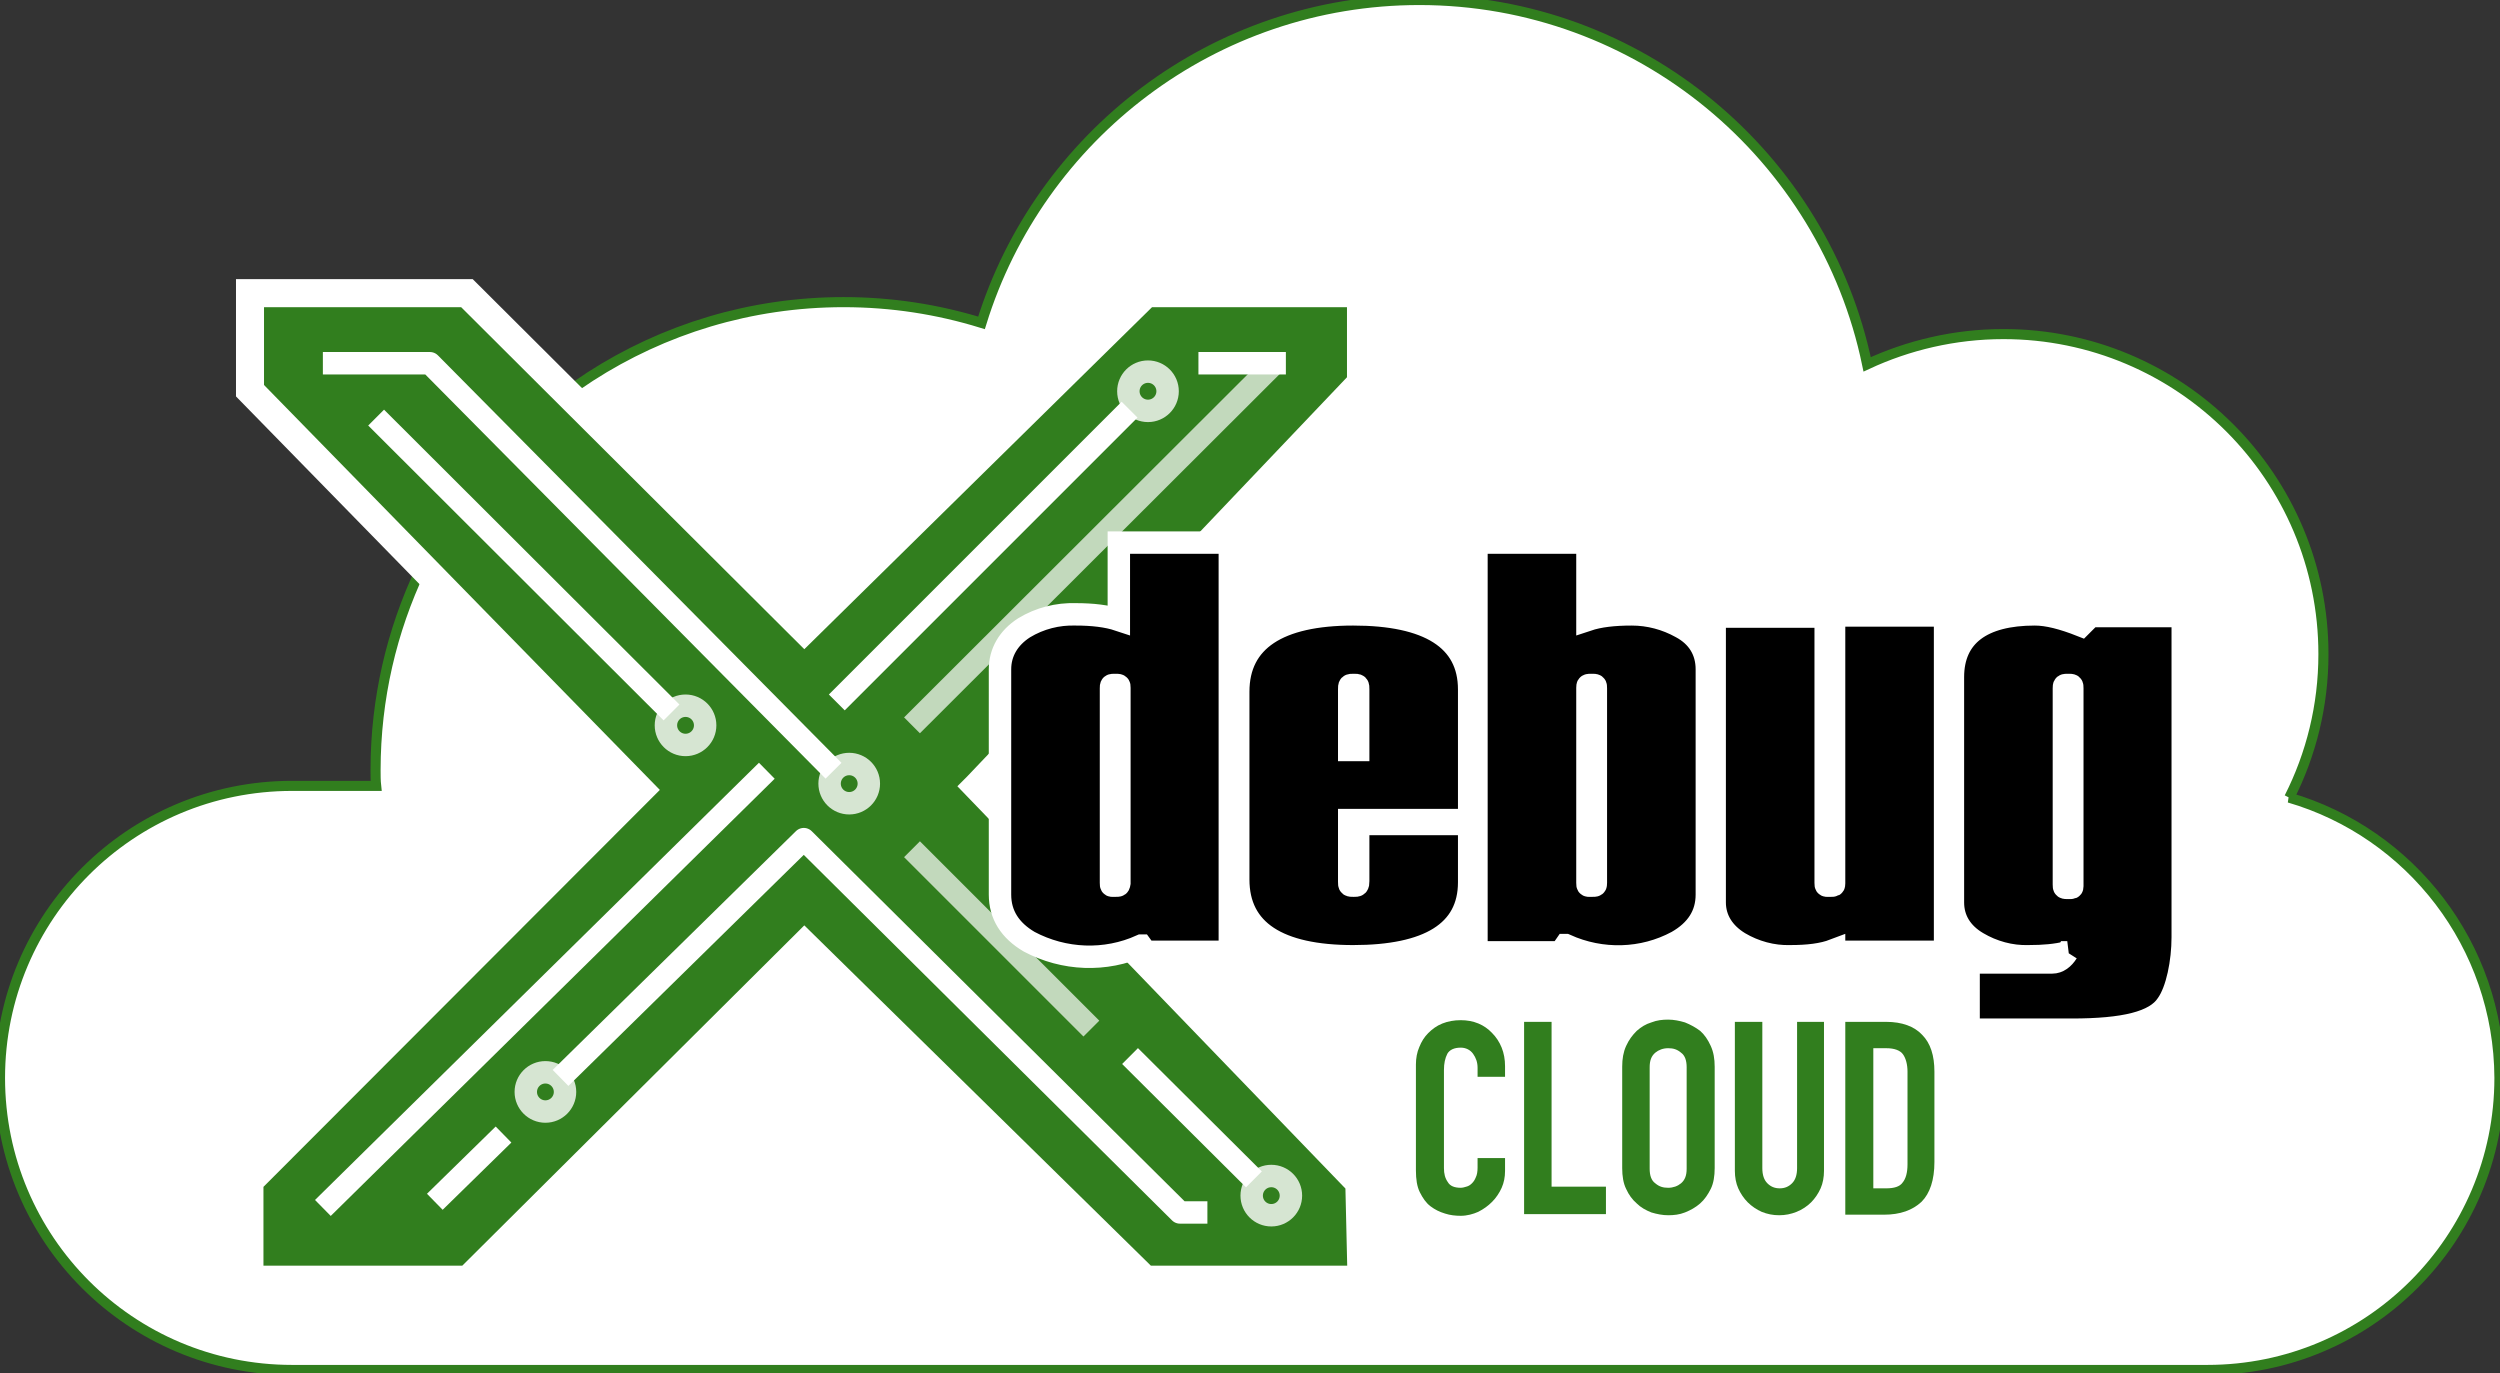
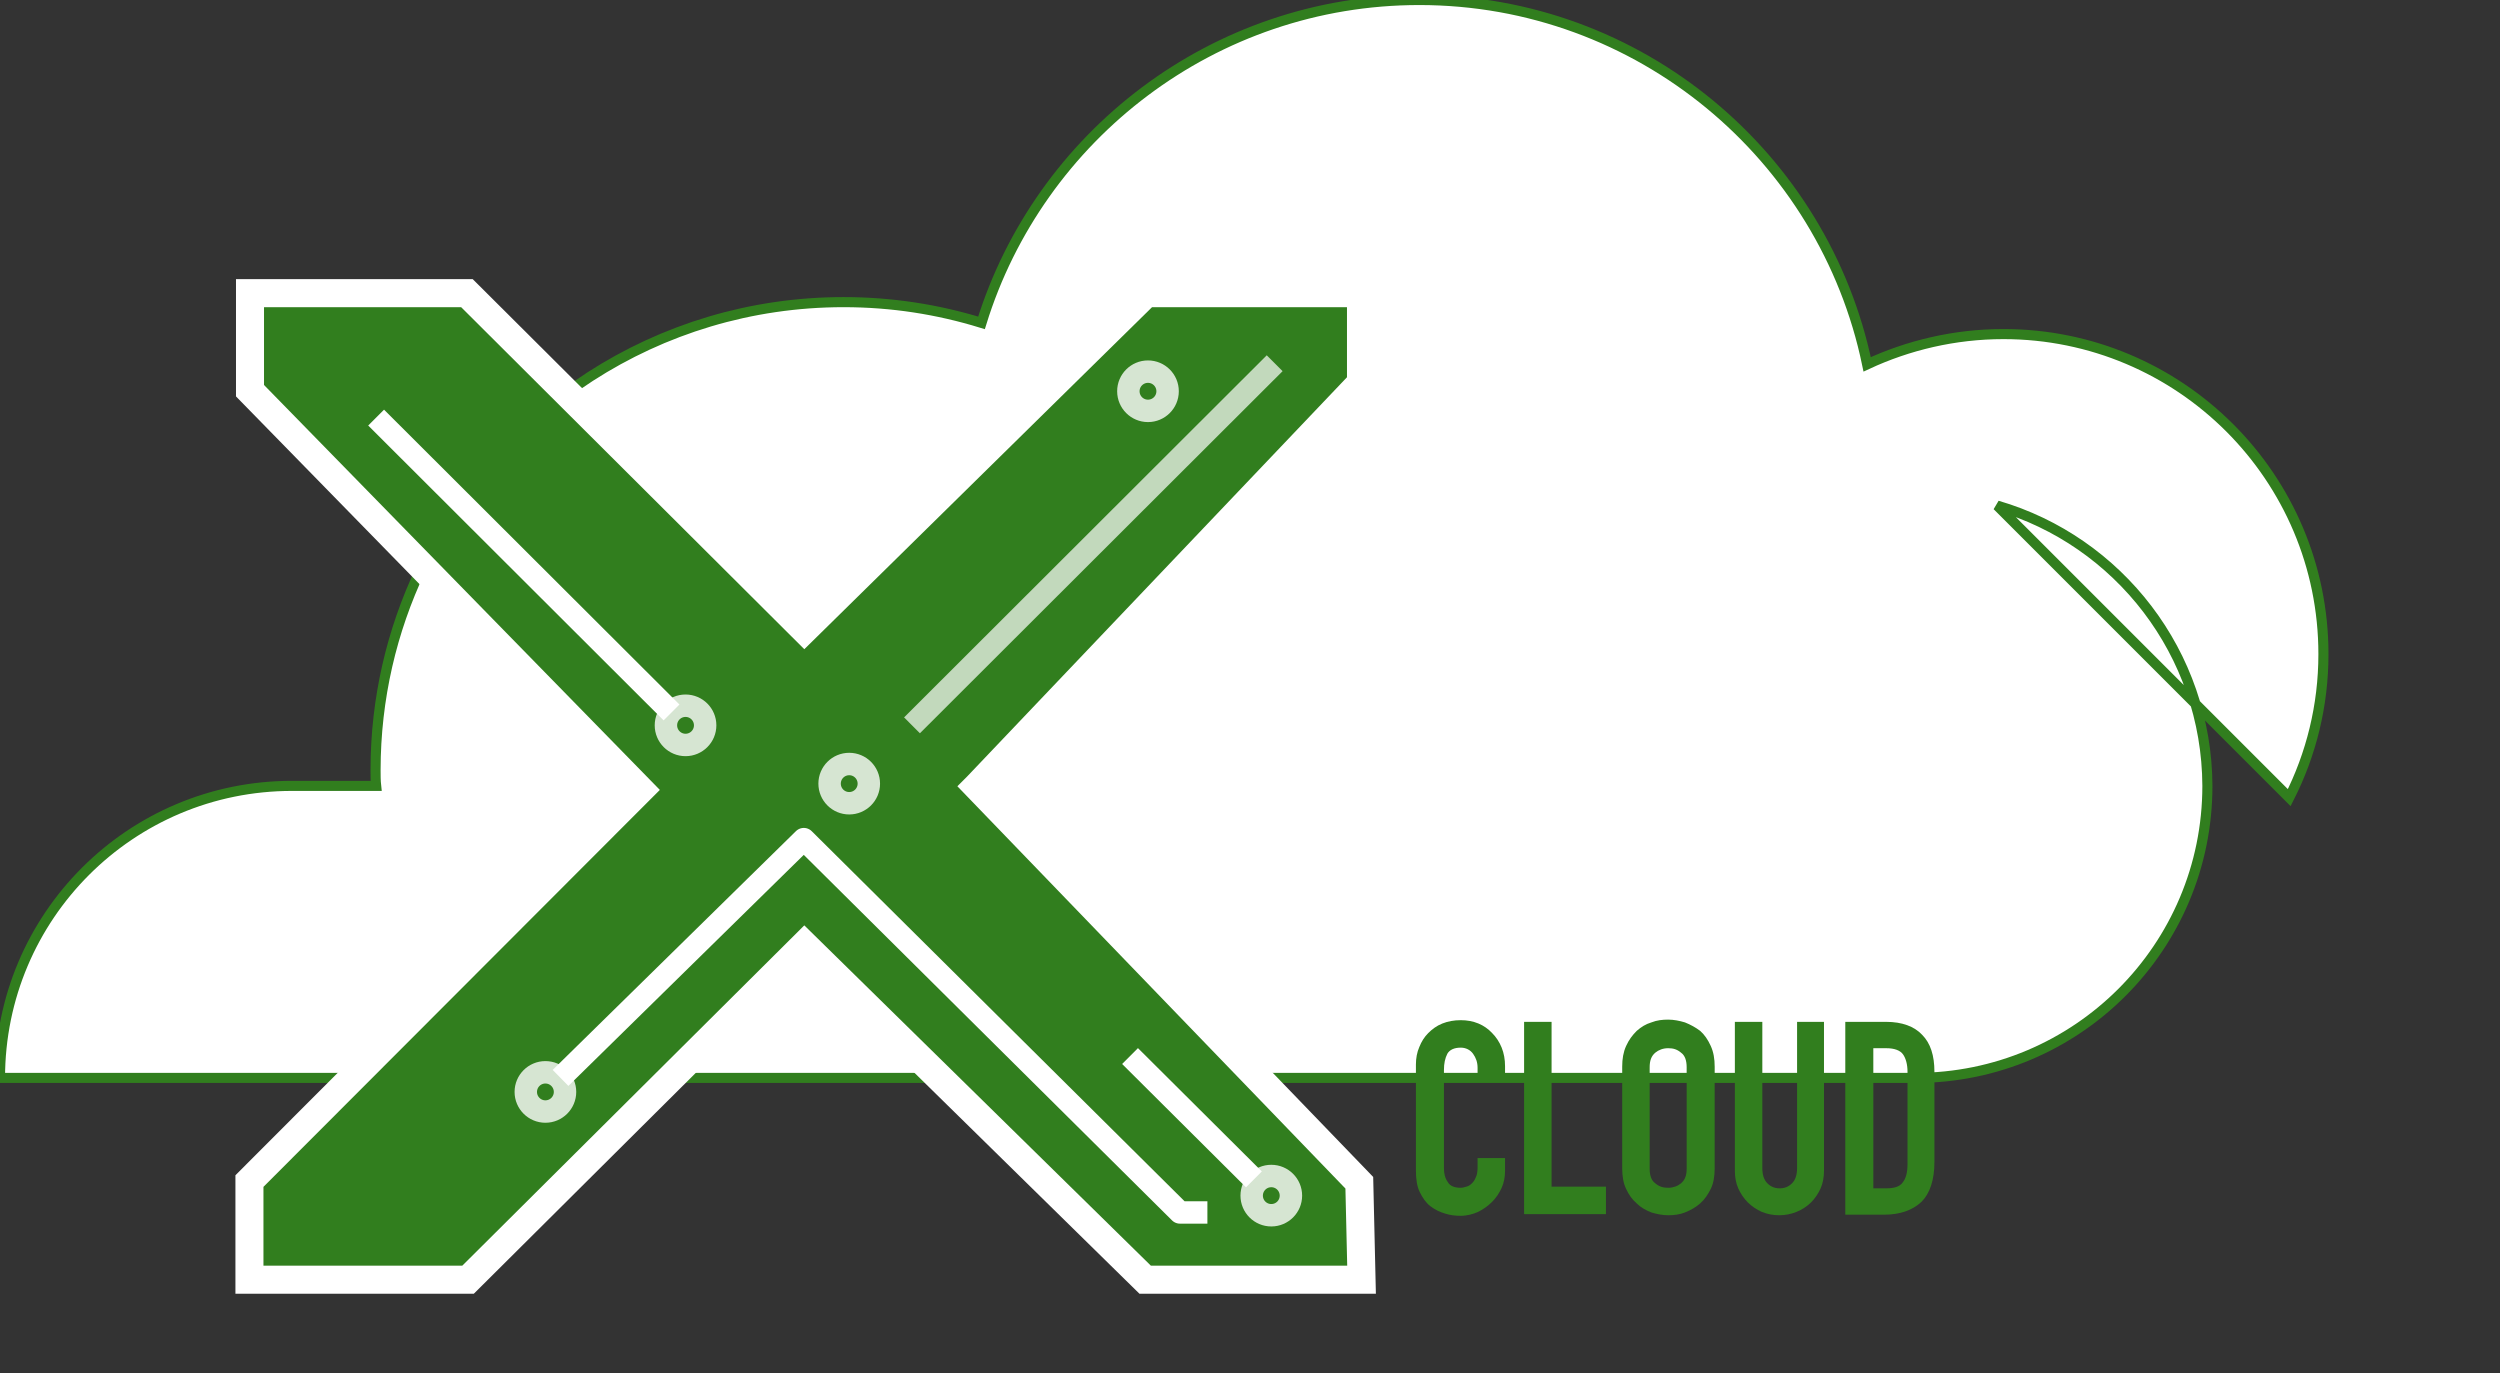
<svg xmlns="http://www.w3.org/2000/svg" xmlns:ns1="http://sodipodi.sourceforge.net/DTD/sodipodi-0.dtd" xmlns:ns2="http://www.inkscape.org/namespaces/inkscape" width="446px" height="245px" viewBox="0 0 446 245" version="1.1" id="svg46" ns1:docname="xdebug-cloud.svg" ns2:version="1.2.2 (b0a8486541, 2022-12-01)">
  <rect x="0" y="0" width="446" height="245" fill="#333333" stroke="none" />
  <defs id="defs50" />
  <ns1:namedview id="namedview48" pagecolor="#ffffff" bordercolor="#111111" borderopacity="1" ns2:showpageshadow="0" ns2:pageopacity="0" ns2:pagecheckerboard="1" ns2:deskcolor="#d1d1d1" showgrid="false" ns2:zoom="2.9125561" ns2:cx="191.41263" ns2:cy="122.57275" ns2:window-width="1920" ns2:window-height="1051" ns2:window-x="1920" ns2:window-y="0" ns2:window-maximized="1" ns2:current-layer="svg46" />
  <title id="title2">Group 3</title>
-   <path d="m 408.4,142.3 c 3.9,-7.7 6.1,-16.4 6.1,-25.6 0,-31.6 -25.6,-57.1 -57.1,-57.1 -8.7,0 -17,2 -24.3,5.4 -7.7,-37.1 -40.6,-65 -79.9,-65 -36.7,0 -67.8,24.3 -78.1,57.6 -7.8,-2.4 -16,-3.7 -24.6,-3.7 -33.3,0 -62.1,19.5 -75.5,47.8 -5.1,10.8 -8,22.9 -8,35.7 0,0.9 0,1.9 0.1,2.8 h -15 C 23.3,140.2 0,163.5 0,192.3 v 0 c 0,28.8 23.3,52.1 52.1,52.1 h 341.7 c 28.8,0 52.1,-23.3 52.1,-52.1 v 0 c -0.1,-23.7 -15.9,-43.7 -37.5,-50 z" id="Path" fill="#ffffff" fill-rule="nonzero" style="stroke:#317e1e;stroke-width:1.8;stroke-opacity:1;stroke-dasharray:none" />
+   <path d="m 408.4,142.3 c 3.9,-7.7 6.1,-16.4 6.1,-25.6 0,-31.6 -25.6,-57.1 -57.1,-57.1 -8.7,0 -17,2 -24.3,5.4 -7.7,-37.1 -40.6,-65 -79.9,-65 -36.7,0 -67.8,24.3 -78.1,57.6 -7.8,-2.4 -16,-3.7 -24.6,-3.7 -33.3,0 -62.1,19.5 -75.5,47.8 -5.1,10.8 -8,22.9 -8,35.7 0,0.9 0,1.9 0.1,2.8 h -15 C 23.3,140.2 0,163.5 0,192.3 v 0 h 341.7 c 28.8,0 52.1,-23.3 52.1,-52.1 v 0 c -0.1,-23.7 -15.9,-43.7 -37.5,-50 z" id="Path" fill="#ffffff" fill-rule="nonzero" style="stroke:#317e1e;stroke-width:1.8;stroke-opacity:1;stroke-dasharray:none" />
  <g id="Group" transform="translate(252,181.7)" fill="#317e1e" fill-rule="nonzero" style="stroke:none;stroke-width:1">
    <path d="m 16.5,25.1 v 2.1 c 0,1.1 -0.2,2.1 -0.6,3 -0.4,0.9 -1,1.8 -1.7,2.5 -0.7,0.7 -1.5,1.3 -2.5,1.8 -0.9,0.4 -2,0.7 -3.1,0.7 C 7.7,35.2 6.7,35.1 5.8,34.8 4.8,34.5 4,34.1 3.2,33.5 2.4,32.9 1.8,32 1.3,31 0.8,30 0.6,28.7 0.6,27.1 V 8.2 C 0.6,7.1 0.8,6 1.2,5.1 1.6,4.1 2.1,3.3 2.8,2.6 3.5,1.9 4.3,1.3 5.3,0.9 6.3,0.5 7.4,0.3 8.6,0.3 c 2.3,0 4.2,0.8 5.6,2.3 0.7,0.7 1.3,1.6 1.7,2.6 0.4,1 0.6,2.1 0.6,3.3 v 1.9 H 11.6 V 8.8 C 11.6,7.8 11.3,7 10.8,6.3 10.3,5.6 9.5,5.2 8.6,5.2 7.4,5.2 6.6,5.6 6.2,6.3 5.8,7.1 5.6,8 5.6,9.2 v 17.5 c 0,1 0.2,1.8 0.7,2.5 0.4,0.7 1.2,1 2.3,1 0.3,0 0.7,-0.1 1,-0.2 0.4,-0.1 0.7,-0.3 1,-0.6 0.3,-0.3 0.5,-0.6 0.7,-1.1 0.2,-0.4 0.3,-1 0.3,-1.7 v -1.7 h 4.9 z" id="path5" />
    <polygon id="polygon7" points="34.5,30 34.5,34.9 19.9,34.9 19.9,0.6 24.8,0.6 24.8,30 " />
    <path d="M 37.4,8.6 C 37.4,7.2 37.6,6 38.1,4.9 38.6,3.8 39.2,3 40,2.2 40.8,1.5 41.6,1 42.6,0.7 c 1,-0.4 2,-0.5 3,-0.5 1,0 2,0.2 3,0.5 1,0.4 1.9,0.9 2.7,1.5 0.8,0.7 1.4,1.6 1.9,2.7 0.5,1.1 0.7,2.3 0.7,3.7 v 18.1 c 0,1.4 -0.2,2.7 -0.7,3.7 -0.5,1 -1.1,1.9 -1.9,2.6 -0.8,0.7 -1.7,1.2 -2.7,1.6 -1,0.4 -2,0.5 -3,0.5 -1,0 -2,-0.2 -3,-0.5 -1,-0.4 -1.9,-0.9 -2.6,-1.6 -0.8,-0.7 -1.4,-1.5 -1.9,-2.6 -0.5,-1 -0.7,-2.3 -0.7,-3.7 z m 4.9,18.2 c 0,1.2 0.3,2.1 1,2.6 0.7,0.6 1.4,0.8 2.3,0.8 0.9,0 1.7,-0.3 2.3,-0.8 0.7,-0.6 1,-1.4 1,-2.6 V 8.7 c 0,-1.2 -0.3,-2.1 -1,-2.6 -0.7,-0.6 -1.4,-0.8 -2.3,-0.8 -0.9,0 -1.7,0.3 -2.3,0.8 -0.7,0.6 -1,1.4 -1,2.6 z" id="Shape" />
    <path d="m 73.4,0.6 v 26.6 c 0,1.1 -0.2,2.2 -0.6,3.1 -0.4,0.9 -1,1.8 -1.7,2.5 -0.7,0.7 -1.6,1.3 -2.6,1.7 -1,0.4 -2,0.6 -3.1,0.6 -1.1,0 -2.1,-0.2 -3.1,-0.6 -0.9,-0.4 -1.8,-1 -2.5,-1.7 -0.7,-0.7 -1.3,-1.6 -1.7,-2.5 -0.4,-0.9 -0.6,-2 -0.6,-3.1 V 0.6 h 4.9 v 26.1 c 0,1.2 0.3,2.1 0.9,2.7 0.6,0.6 1.3,0.9 2.2,0.9 0.9,0 1.6,-0.3 2.2,-0.9 0.6,-0.6 0.9,-1.5 0.9,-2.7 V 0.6 Z" id="path10" />
    <path d="M 77.2,34.9 V 0.6 h 7.3 c 2.8,0 5,0.8 6.4,2.3 1.5,1.5 2.2,3.7 2.2,6.6 v 16.1 c 0,3.2 -0.8,5.6 -2.3,7.1 C 89.2,34.2 87,35 84.1,35 h -6.9 z m 5,-29.7 v 25.1 h 2.3 c 1.4,0 2.4,-0.3 2.9,-1 0.6,-0.7 0.9,-1.8 0.9,-3.3 V 9.5 C 88.3,8.2 88,7.1 87.5,6.4 87,5.7 86,5.3 84.5,5.3 h -2.3 z" id="path12" />
  </g>
  <g id="g42" transform="translate(44,52)" stroke="#ffffff" style="fill:none;fill-rule:evenodd;stroke-width:1">
    <g id="g38">
      <path d="m 130.3,88.3 68.2,70.7 0.4,17.3 h -38.6 l -60.8,-59.7 -60,59.7 H 0.5 V 158.7 L 70.2,88.9 0.6,17.7 V 0.3 h 38.7 l 60.2,60 61,-60 h 38.3 v 16 c 0,0 -68.5,72 -68.5,72 z" id="path15" stroke-width="5" fill="#317e1e" fill-rule="nonzero" />
      <circle id="Oval" stroke-opacity="0.8" stroke-width="4" cx="78.3" cy="77.4" r="3.5" />
      <circle id="circle18" stroke-opacity="0.8" stroke-width="4" cx="107.5" cy="87.8" r="3.5" />
      <circle id="circle20" stroke-opacity="0.8" stroke-width="4" cx="160.8" cy="17.8" r="3.5" />
      <circle id="circle22" stroke-opacity="0.8" stroke-width="4" cx="53.3" cy="142.8" r="3.5" />
      <circle id="circle24" stroke-opacity="0.8" stroke-width="4" cx="182.8" cy="161.3" r="3.5" />
-       <path d="m 35,161 9.4,-9.2 m 62.3,-79.9 49.4,-49.4" id="path26" stroke-width="4" stroke-linecap="square" stroke-linejoin="round" />
-       <path d="M 104.7,85.5 32.7,12.8 H 13.6 m 156.2,0 h 15.6 M 13.6,163.5 92.8,85.5" id="path28" stroke-width="4" stroke-linejoin="round" />
      <line x1="118.7" y1="77.4" x2="183.4" y2="12.8" id="line30" stroke-opacity="0.7" stroke-width="4" stroke-linejoin="round" />
      <line x1="23.1" y1="22.5" x2="75.8" y2="75.1" id="line32" stroke-width="4" stroke-linejoin="round" />
-       <line x1="118.7" y1="99.5" x2="150.7" y2="131.5" id="line34" stroke-opacity="0.7" stroke-width="4" stroke-linejoin="round" />
      <path d="m 157.6,136.4 22.1,22 M 56,140.3 99.4,97.7 l 67.1,66.6 h 4.9" id="path36" stroke-width="4" stroke-linejoin="round" />
    </g>
-     <path d="M 155.7,105.5 V 70.7 c 0,-0.5 0,-0.5 -0.8,-0.5 -0.7,0 -0.7,0 -0.7,0.6 v 34.7 c 0,0.6 0,0.5 0.7,0.5 0.8,0 0.7,0 0.8,-0.5 z m 3.9,11.2 c -6.4,2.9 -13.8,2.6 -20,-0.7 -3.4,-2 -5.2,-4.8 -5.2,-8.4 V 67.4 c 0,-3 1.5,-5.6 4.3,-7.4 2.8,-1.7 6,-2.5 9.2,-2.4 3,0 5.6,0.3 7.7,1 V 44.8 h 19.8 v 73 h -15 c 0,0 -0.8,-1.1 -0.8,-1.1 z M 198.3,81.8 V 71 c 0,-0.8 0,-0.8 -0.8,-0.8 -0.8,0 -0.8,0 -0.8,0.8 v 10.8 z m -1.6,12.5 v 11 c 0,0.7 0,0.7 0.8,0.7 0.7,0 0.8,0 0.8,-0.8 V 95 h 19.8 v 10.4 c 0,8.9 -7.3,13.2 -20.7,13.2 -13.3,0 -20.5,-4.5 -20.5,-13.7 V 71.4 c 0,-9.2 7.2,-13.8 20.5,-13.8 13.4,0 20.7,4.4 20.7,13.4 v 23.3 z m 44,11.2 V 70.8 c 0,-0.6 0,-0.6 -0.7,-0.6 -0.8,0 -0.8,0 -0.8,0.5 v 34.8 c 0,0.6 0,0.5 0.8,0.5 0.7,0 0.7,0 0.7,-0.5 z m -5.4,11.1 -0.9,1.3 h -15 V 44.8 h 19.8 v 13.8 c 2.1,-0.7 4.7,-1 7.9,-1 3.1,0 6.1,0.8 8.8,2.3 3,1.6 4.6,4.2 4.6,7.5 v 40.2 c 0,3.6 -1.8,6.4 -5.3,8.4 -6.1,3.3 -13.5,3.5 -19.9,0.6 z m 47.9,0.9 c -2.1,0.8 -4.7,1.1 -7.8,1.1 -3.2,0.1 -6.4,-0.8 -9.1,-2.4 -2.8,-1.7 -4.4,-4.2 -4.4,-7.2 V 58 h 19.8 v 47.5 c 0,0.6 0,0.5 0.8,0.5 0.7,0 0.7,0 0.7,-0.4 V 57.8 H 303 v 60 h -19.8 z m 42.5,-11.4 V 70.8 c 0,-0.6 0,-0.6 -0.7,-0.6 -0.8,0 -0.8,0 -0.8,0.6 v 35 c 0,0.6 0,0.6 0.8,0.6 0.7,0 0.7,0 0.7,-0.3 z m -0.9,11.8 c -2,0.5 -4.2,0.7 -6.9,0.7 -3.2,0.1 -6.4,-0.8 -9.1,-2.4 -2.9,-1.7 -4.4,-4.2 -4.4,-7.2 V 68.8 c 0,-7.4 5.2,-11.2 14.6,-11.2 2.3,0 5,0.7 8.3,2 l 1.7,-1.7 h 16.4 v 57.3 c 0,4.4 -1,9.5 -2.8,12 -2.1,3.2 -7.7,4.5 -17,4.5 h -18.4 v -12 h 14.9 c 1.1,0 2,-0.7 2.7,-1.8 z" id="path40" stroke-width="4" fill="#000000" fill-rule="nonzero" />
  </g>
</svg>